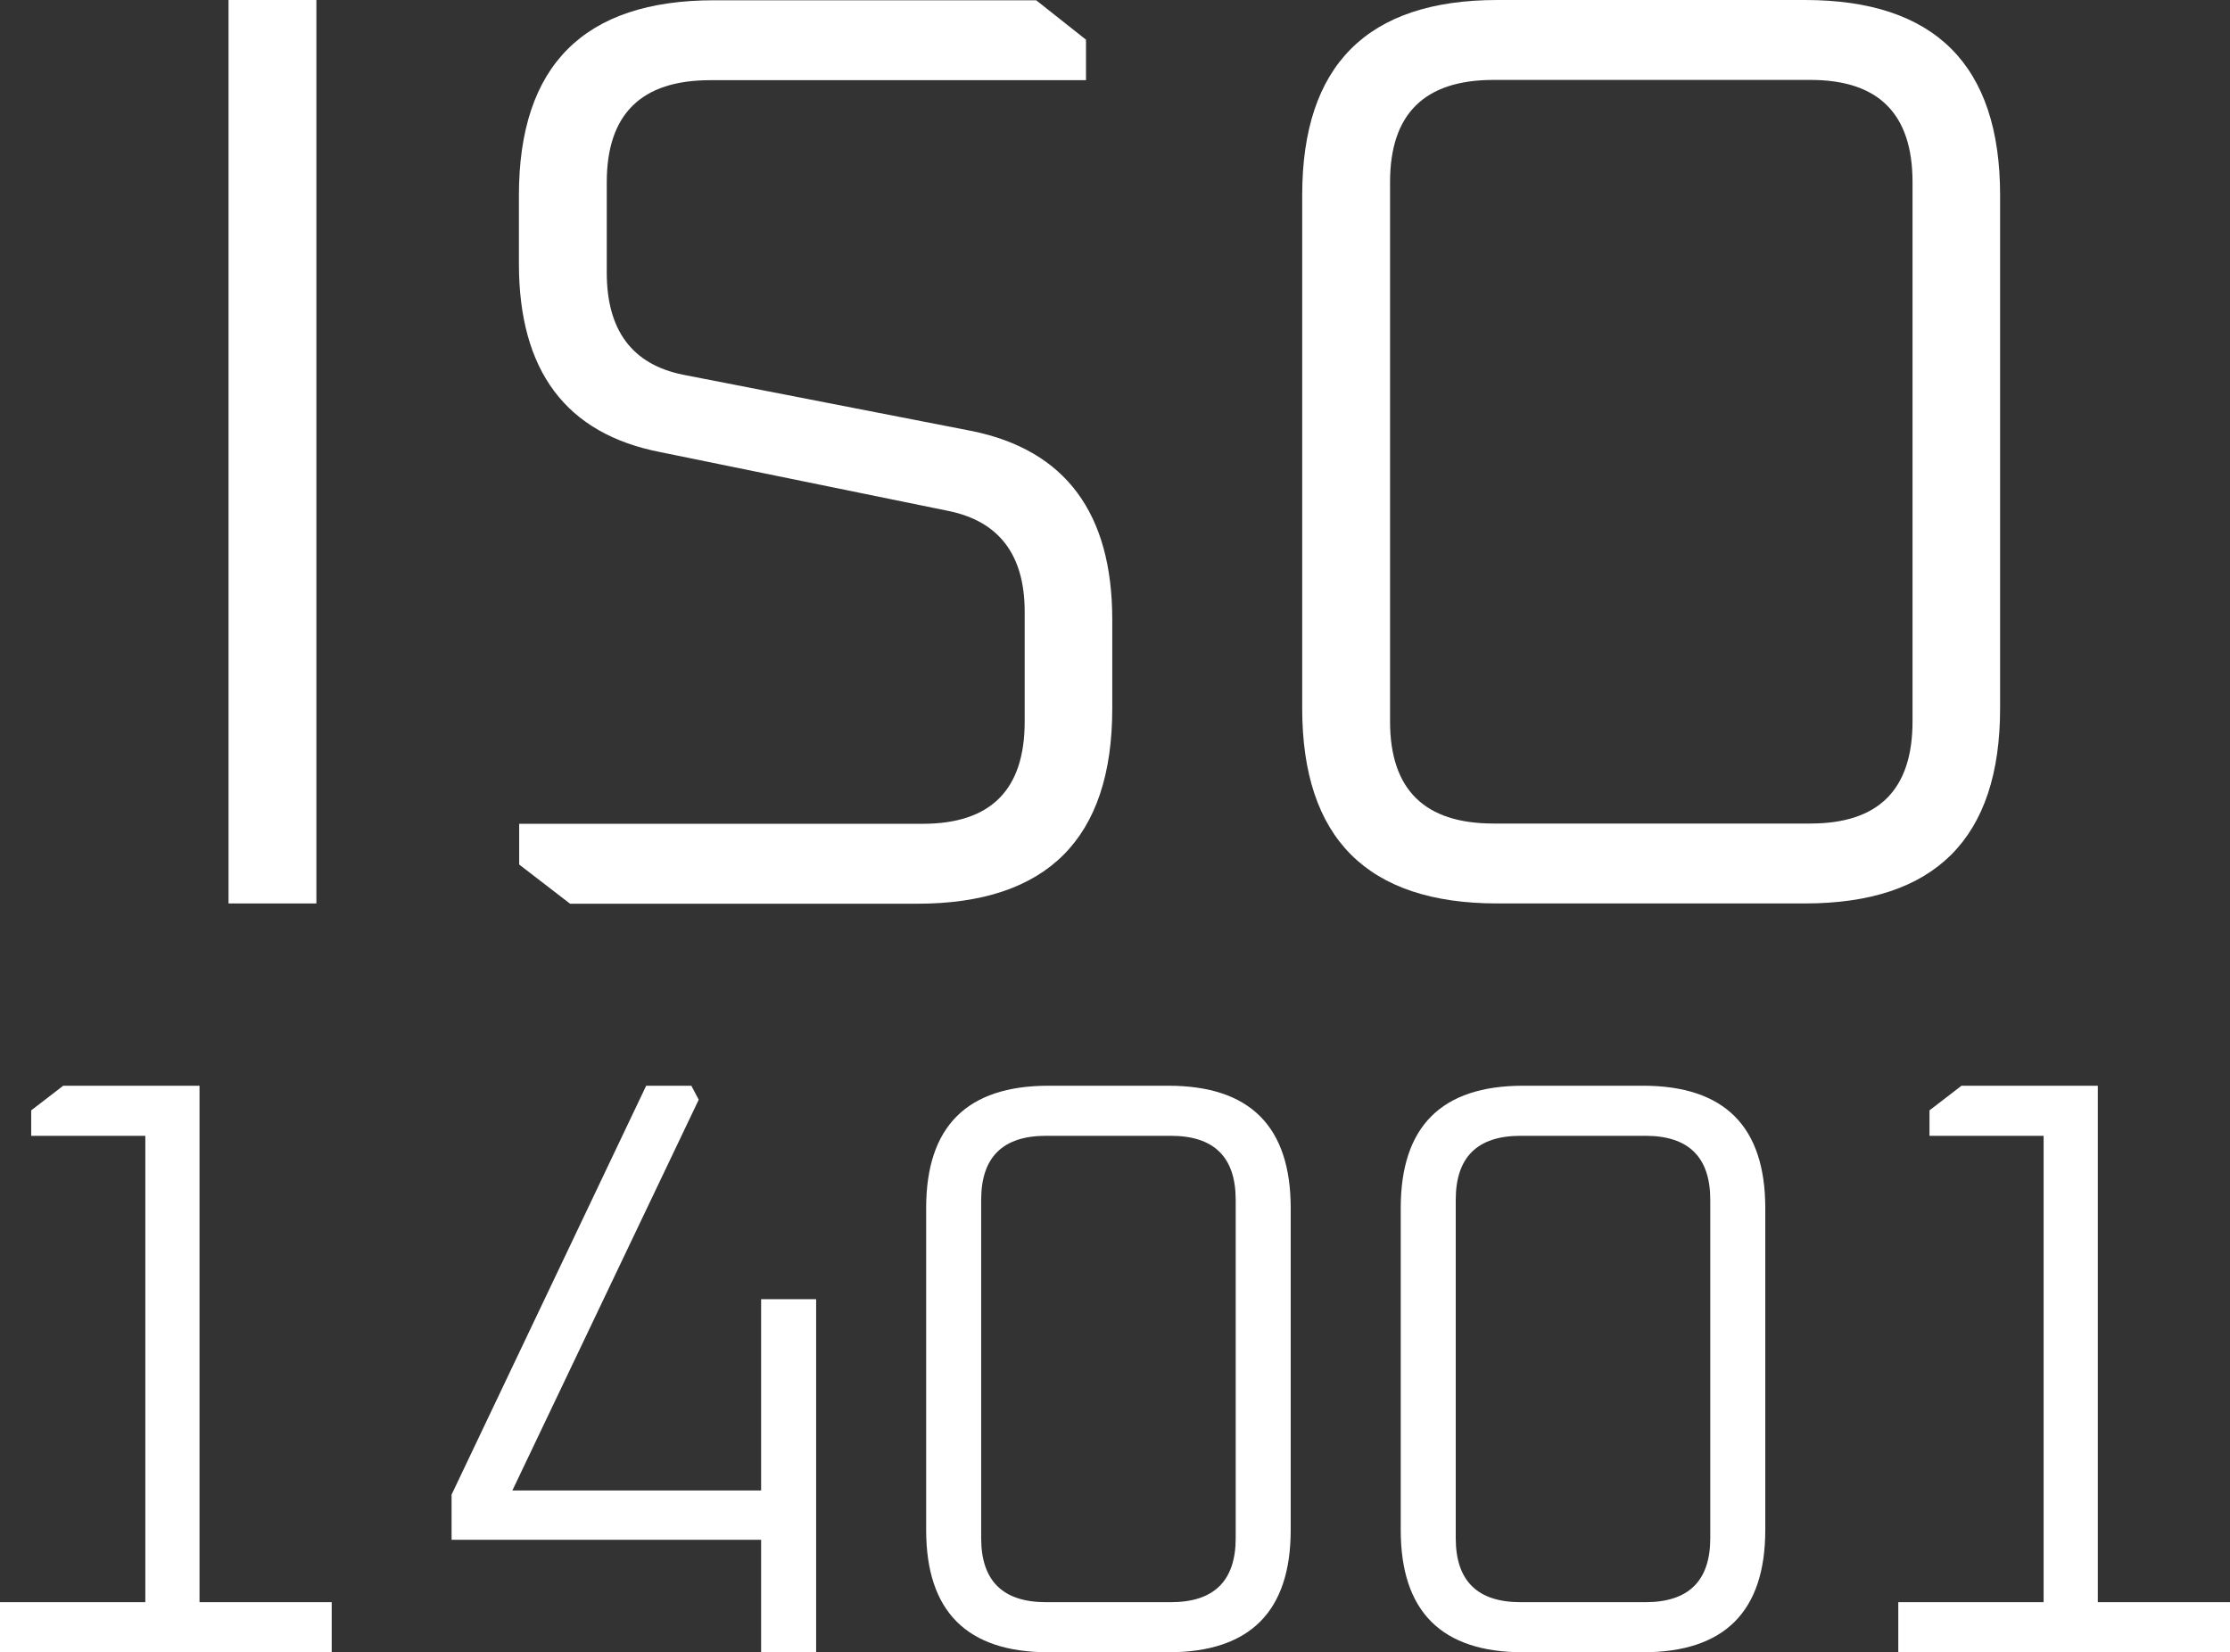
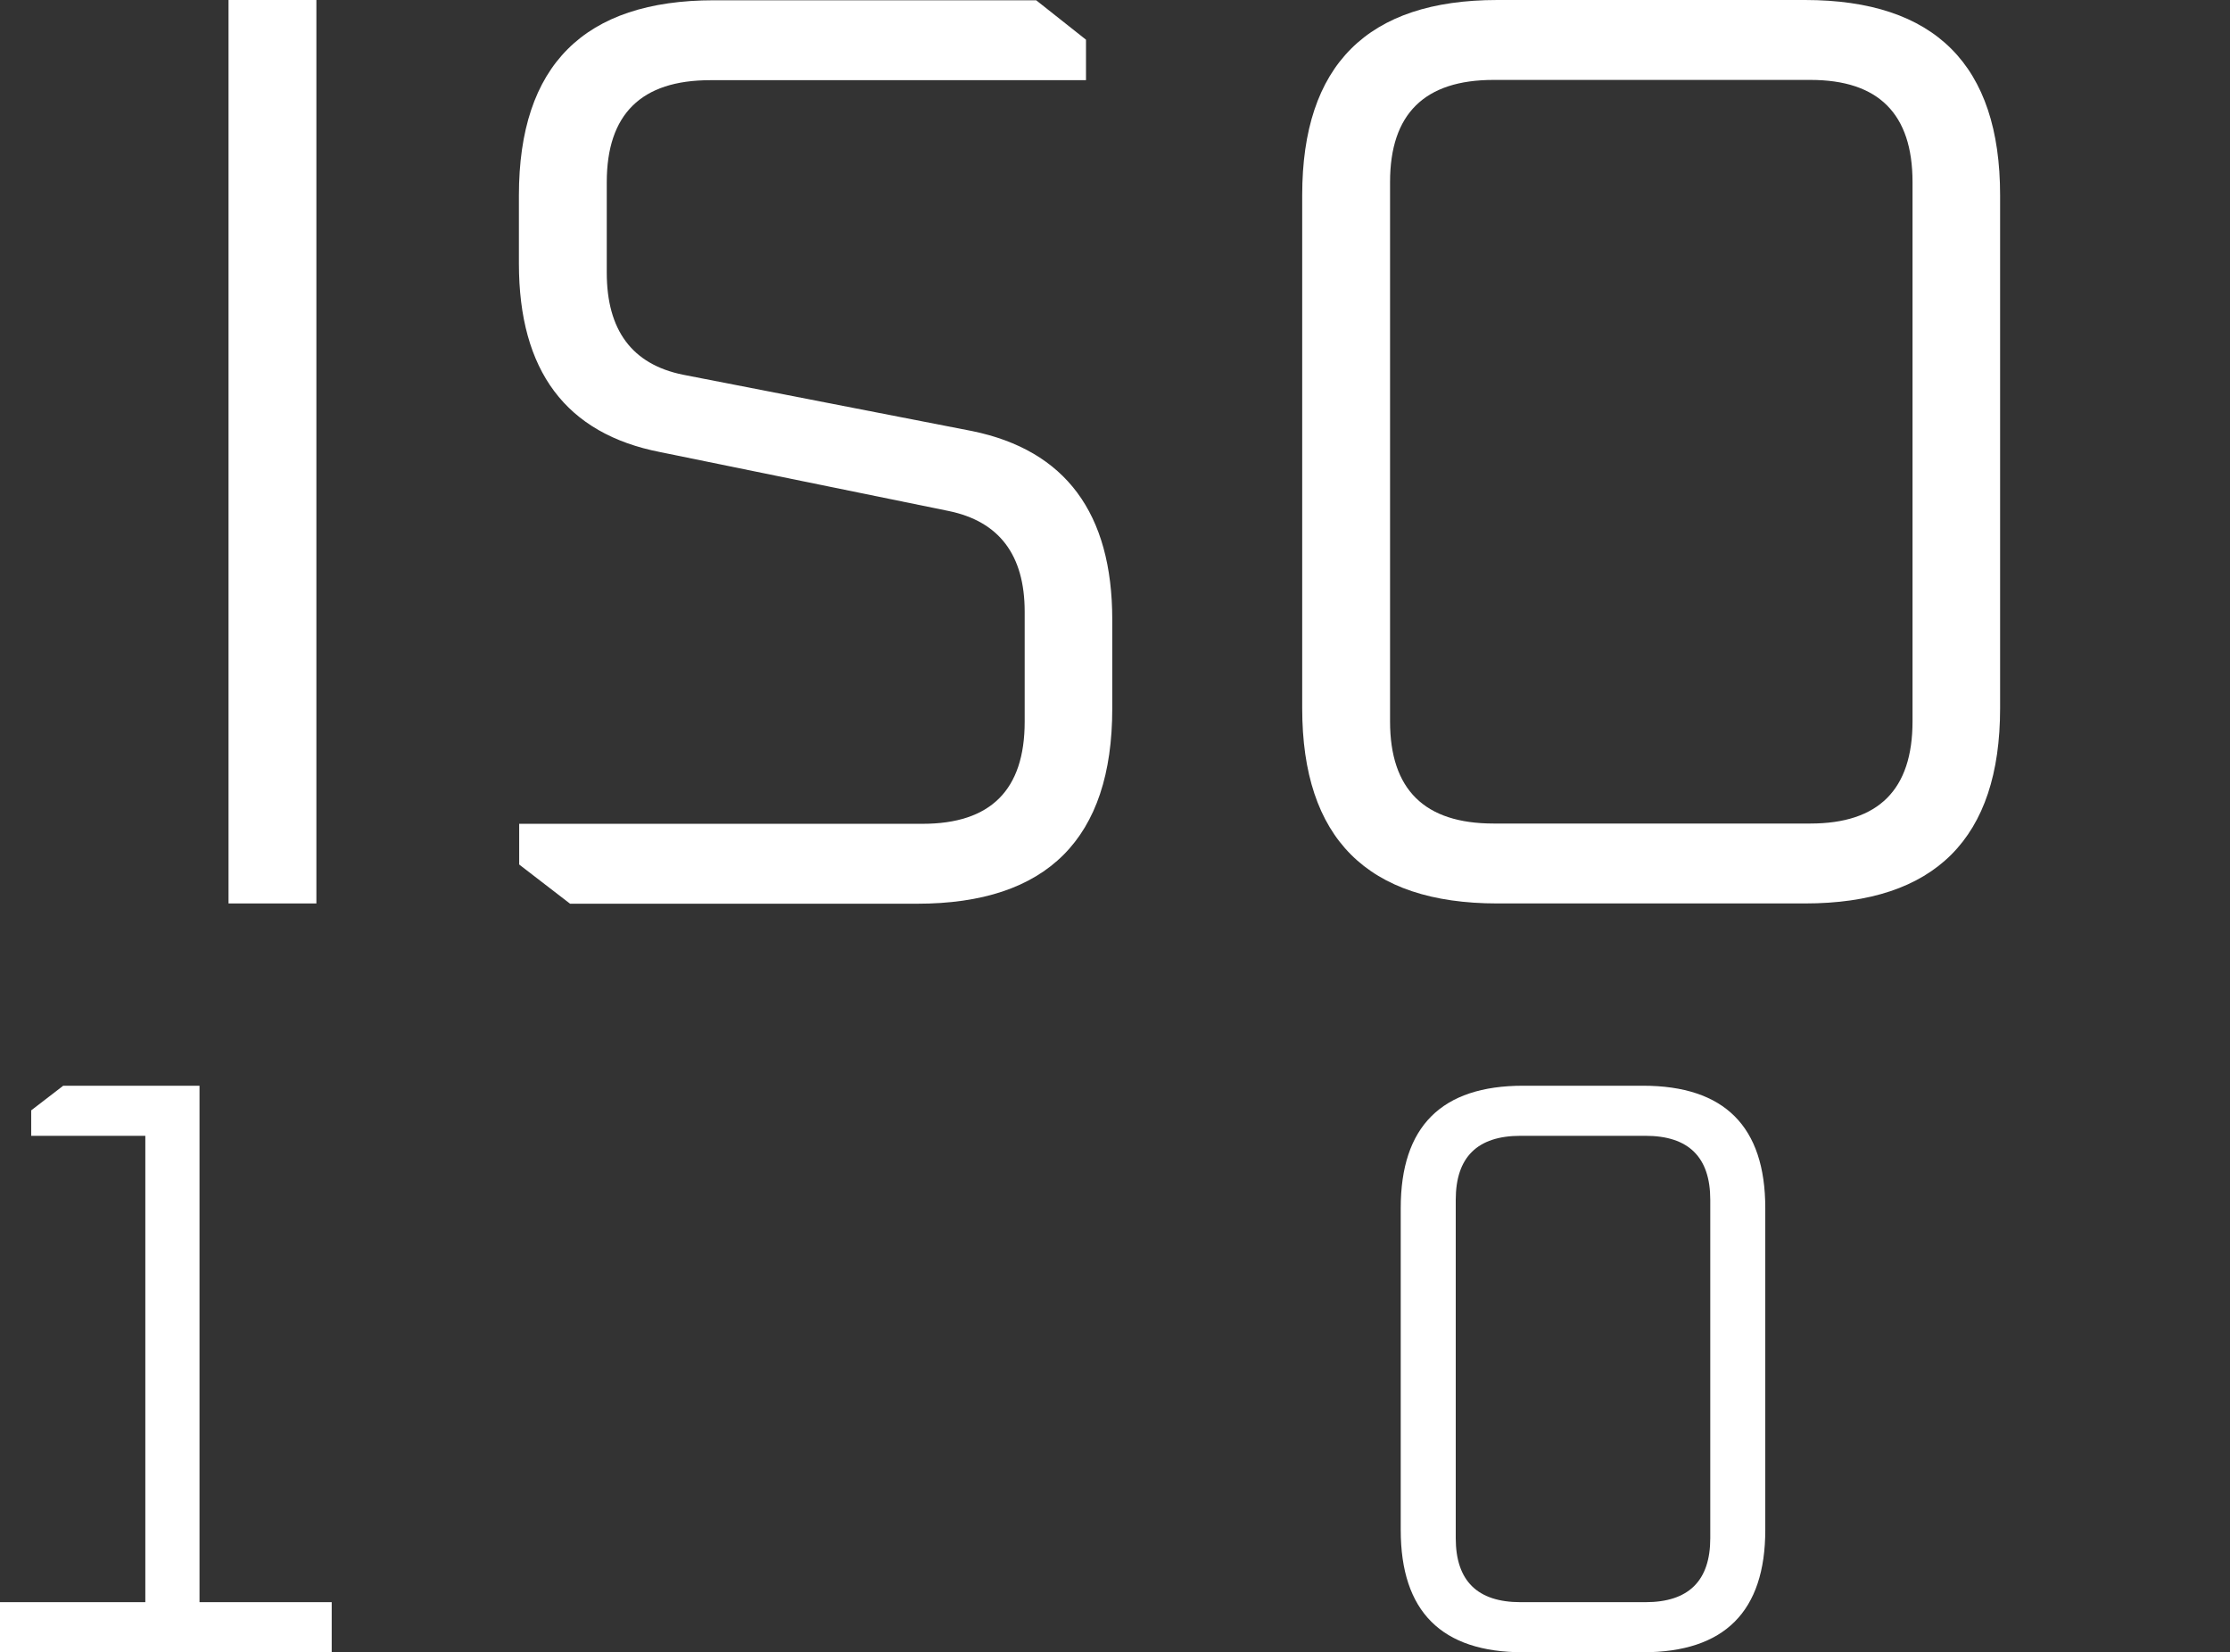
<svg xmlns="http://www.w3.org/2000/svg" id="b" data-name="Warstwa 2" viewBox="0 0 81.48 60.37">
  <rect x="0" y="0" width="81.48" height="60.37" fill="#333333" stroke="none" />
  <defs>
    <style>      .d {        fill: #fff;      }    </style>
  </defs>
  <g id="c" data-name="Warstwa 1">
    <g>
      <g>
        <path class="d" d="M0,60.37v-1.83h5.31v-17.04H1.14v-.93l1.17-.9h4.98v18.87h4.83v1.83H0Z" />
-         <path class="d" d="M16.5,56.26v-1.65l7.11-14.94h1.65l.27.51-6.81,14.28h9.09v-6.99h2.01v12.9h-2.01v-4.11h-11.31Z" />
-         <path class="d" d="M33.84,55.9v-11.76c0-2.98,1.49-4.47,4.47-4.47h4.38c2.98,0,4.47,1.49,4.47,4.47v11.76c0,2.98-1.49,4.47-4.47,4.47h-4.38c-2.98,0-4.47-1.49-4.47-4.47ZM35.85,56.2c0,1.56.79,2.34,2.37,2.34h4.56c1.58,0,2.37-.78,2.37-2.34v-12.36c0-1.56-.79-2.34-2.37-2.34h-4.56c-1.58,0-2.37.78-2.37,2.34v12.36Z" />
        <path class="d" d="M51.18,55.9v-11.76c0-2.98,1.49-4.47,4.47-4.47h4.38c2.98,0,4.47,1.49,4.47,4.47v11.76c0,2.98-1.49,4.47-4.47,4.47h-4.38c-2.98,0-4.47-1.49-4.47-4.47ZM53.19,56.2c0,1.56.79,2.34,2.37,2.34h4.56c1.58,0,2.37-.78,2.37-2.34v-12.36c0-1.56-.79-2.34-2.37-2.34h-4.56c-1.58,0-2.37.78-2.37,2.34v12.36Z" />
-         <path class="d" d="M69.36,60.37v-1.83h5.31v-17.04h-4.17v-.93l1.17-.9h4.98v18.87h4.83v1.83h-12.12Z" />
      </g>
      <g>
        <path class="d" d="M8.35,33.01V0h3.21v33.01h-3.21Z" />
        <path class="d" d="M18.97,31.58v-1.48h14.74c2.49,0,3.73-1.24,3.73-3.73v-4.02c0-2.07-.93-3.3-2.78-3.68l-10.53-2.15c-3.45-.67-5.17-2.97-5.17-6.89v-2.49c0-4.75,2.38-7.13,7.13-7.13h11.77l1.82,1.44v1.48h-13.73c-2.52,0-3.78,1.24-3.78,3.73v3.3c0,2.1.92,3.35,2.78,3.73l10.57,2.06c3.41.7,5.12,3,5.12,6.89v3.25c0,4.75-2.38,7.13-7.13,7.13h-12.68l-1.87-1.44Z" />
        <path class="d" d="M47.58,25.88V7.13c0-4.75,2.38-7.13,7.13-7.13h11.24c4.75,0,7.13,2.38,7.13,7.13v18.75c0,4.75-2.38,7.13-7.13,7.13h-11.24c-4.75,0-7.13-2.38-7.13-7.13ZM50.79,26.36c0,2.49,1.26,3.73,3.78,3.73h11.58c2.49,0,3.73-1.24,3.73-3.73V6.65c0-2.49-1.24-3.73-3.73-3.73h-11.58c-2.52,0-3.78,1.24-3.78,3.73v19.71Z" />
      </g>
    </g>
  </g>
</svg>